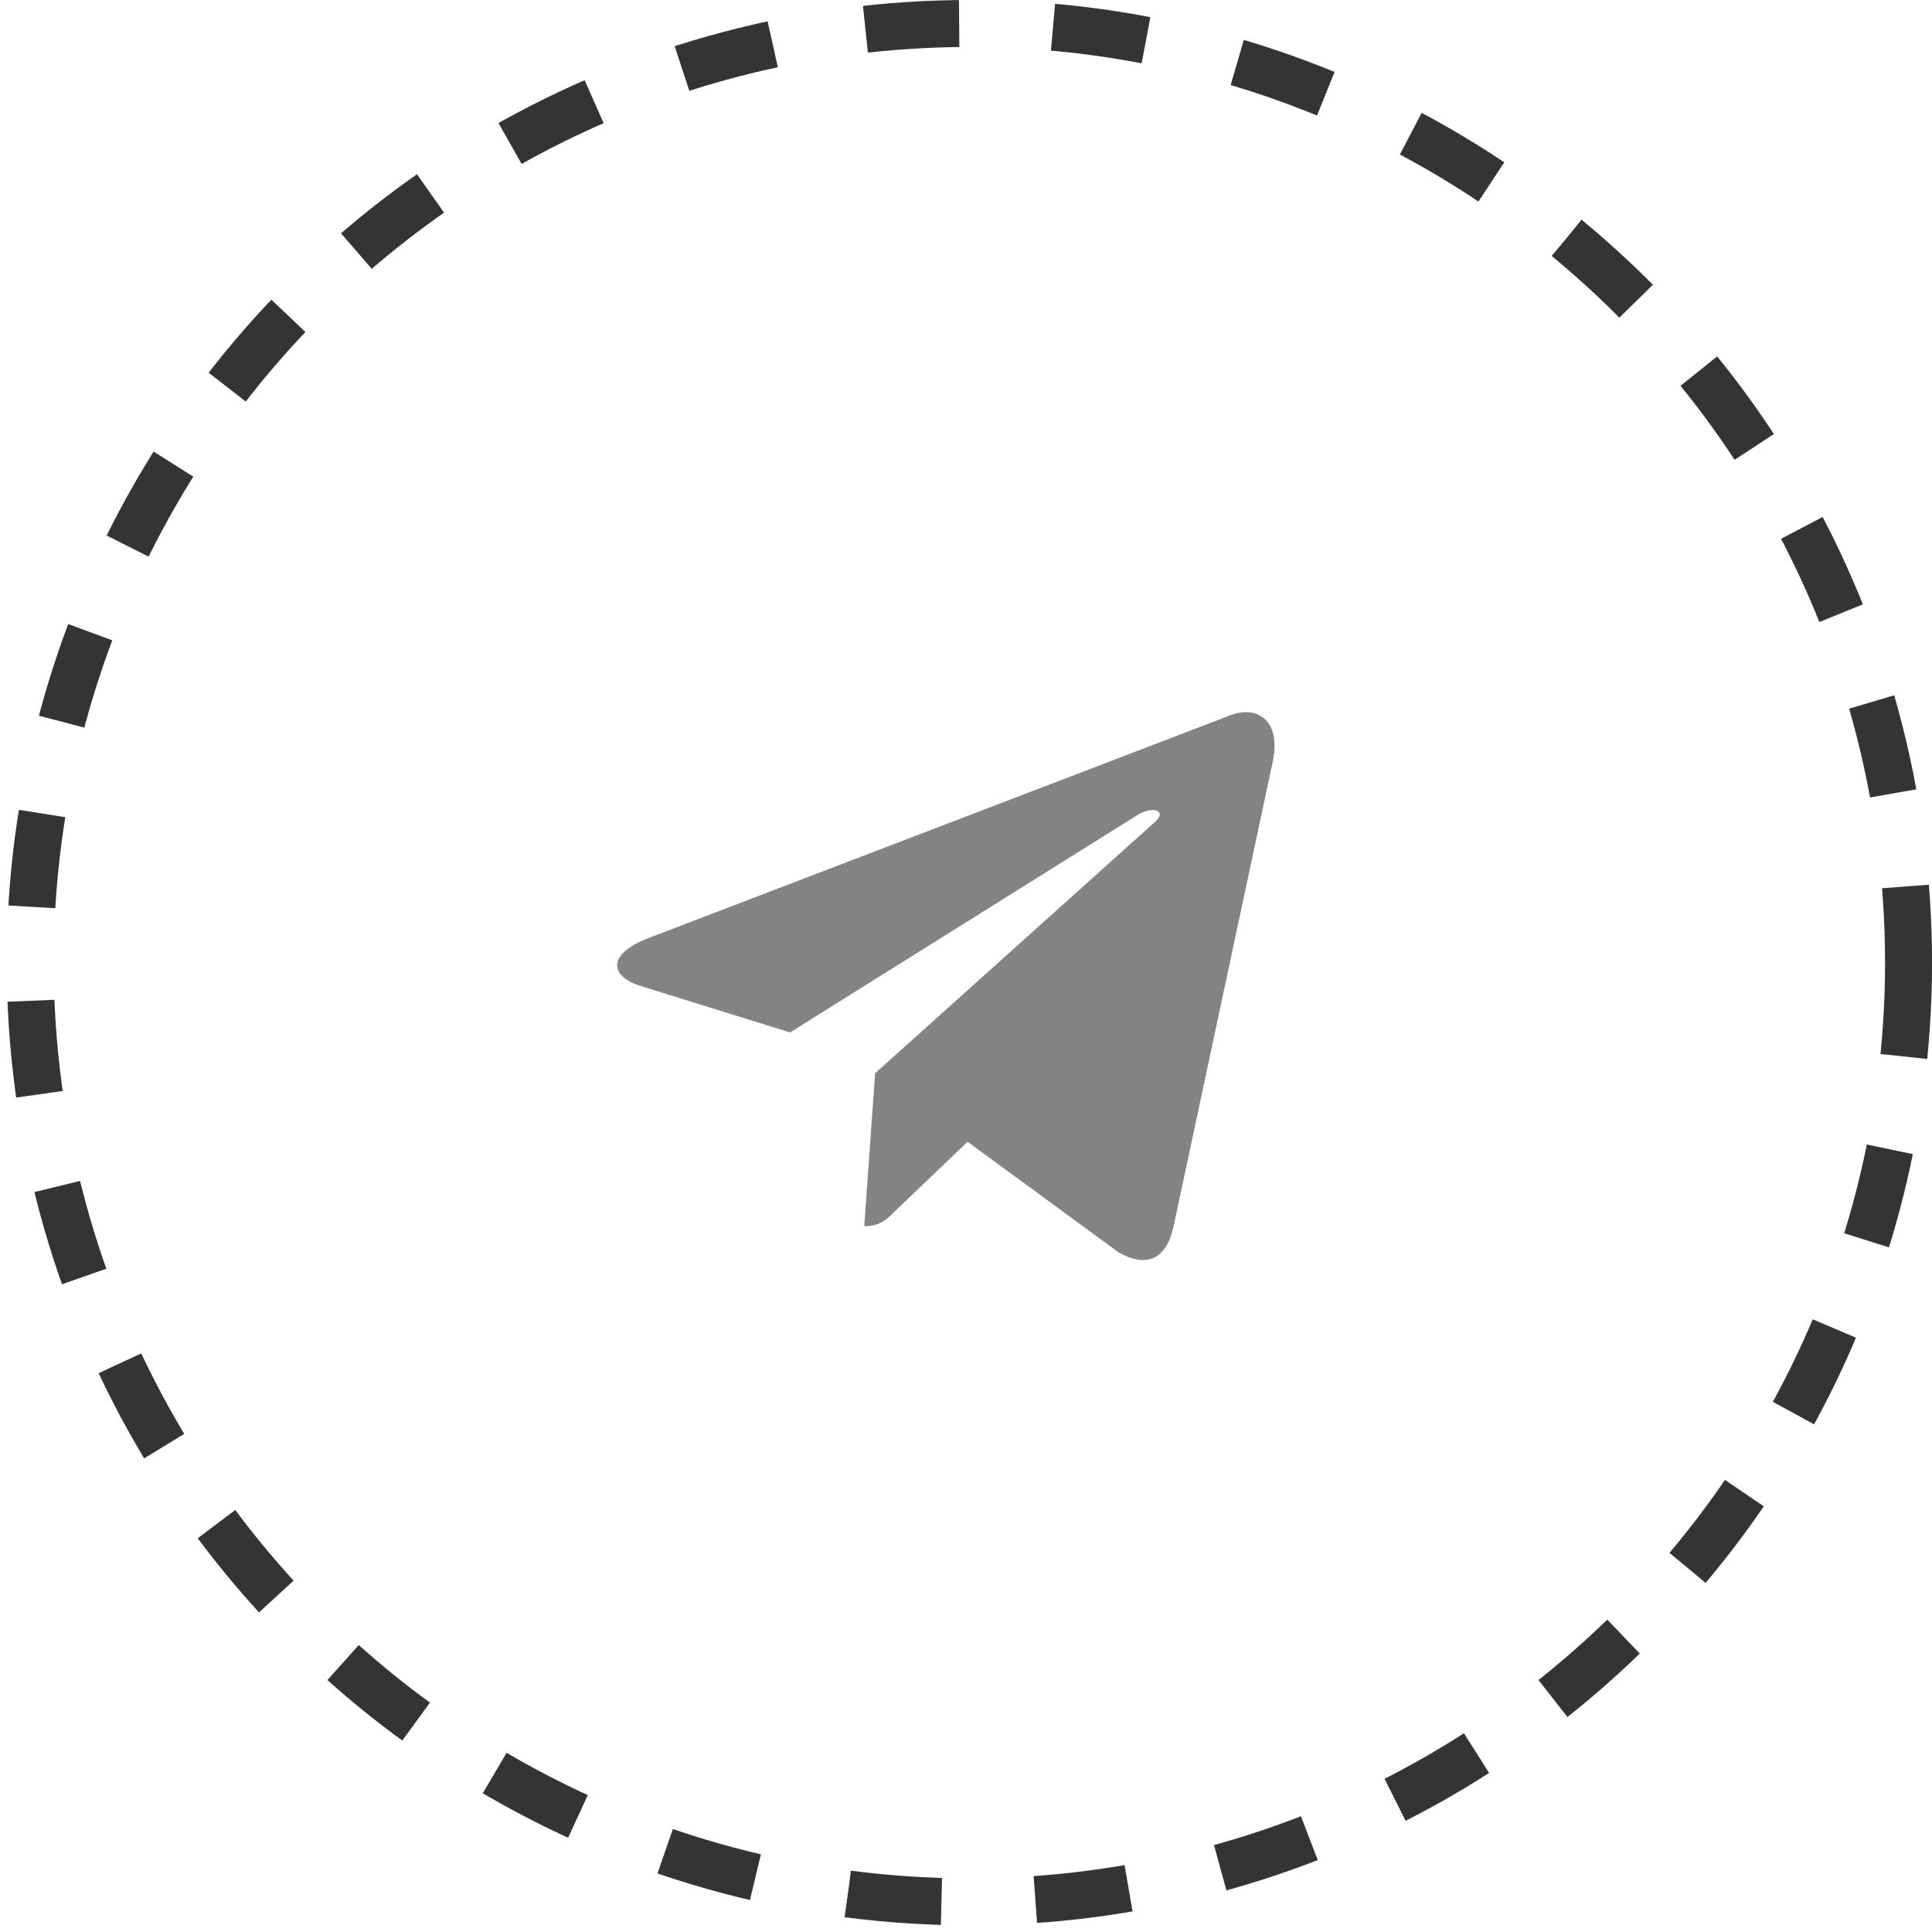
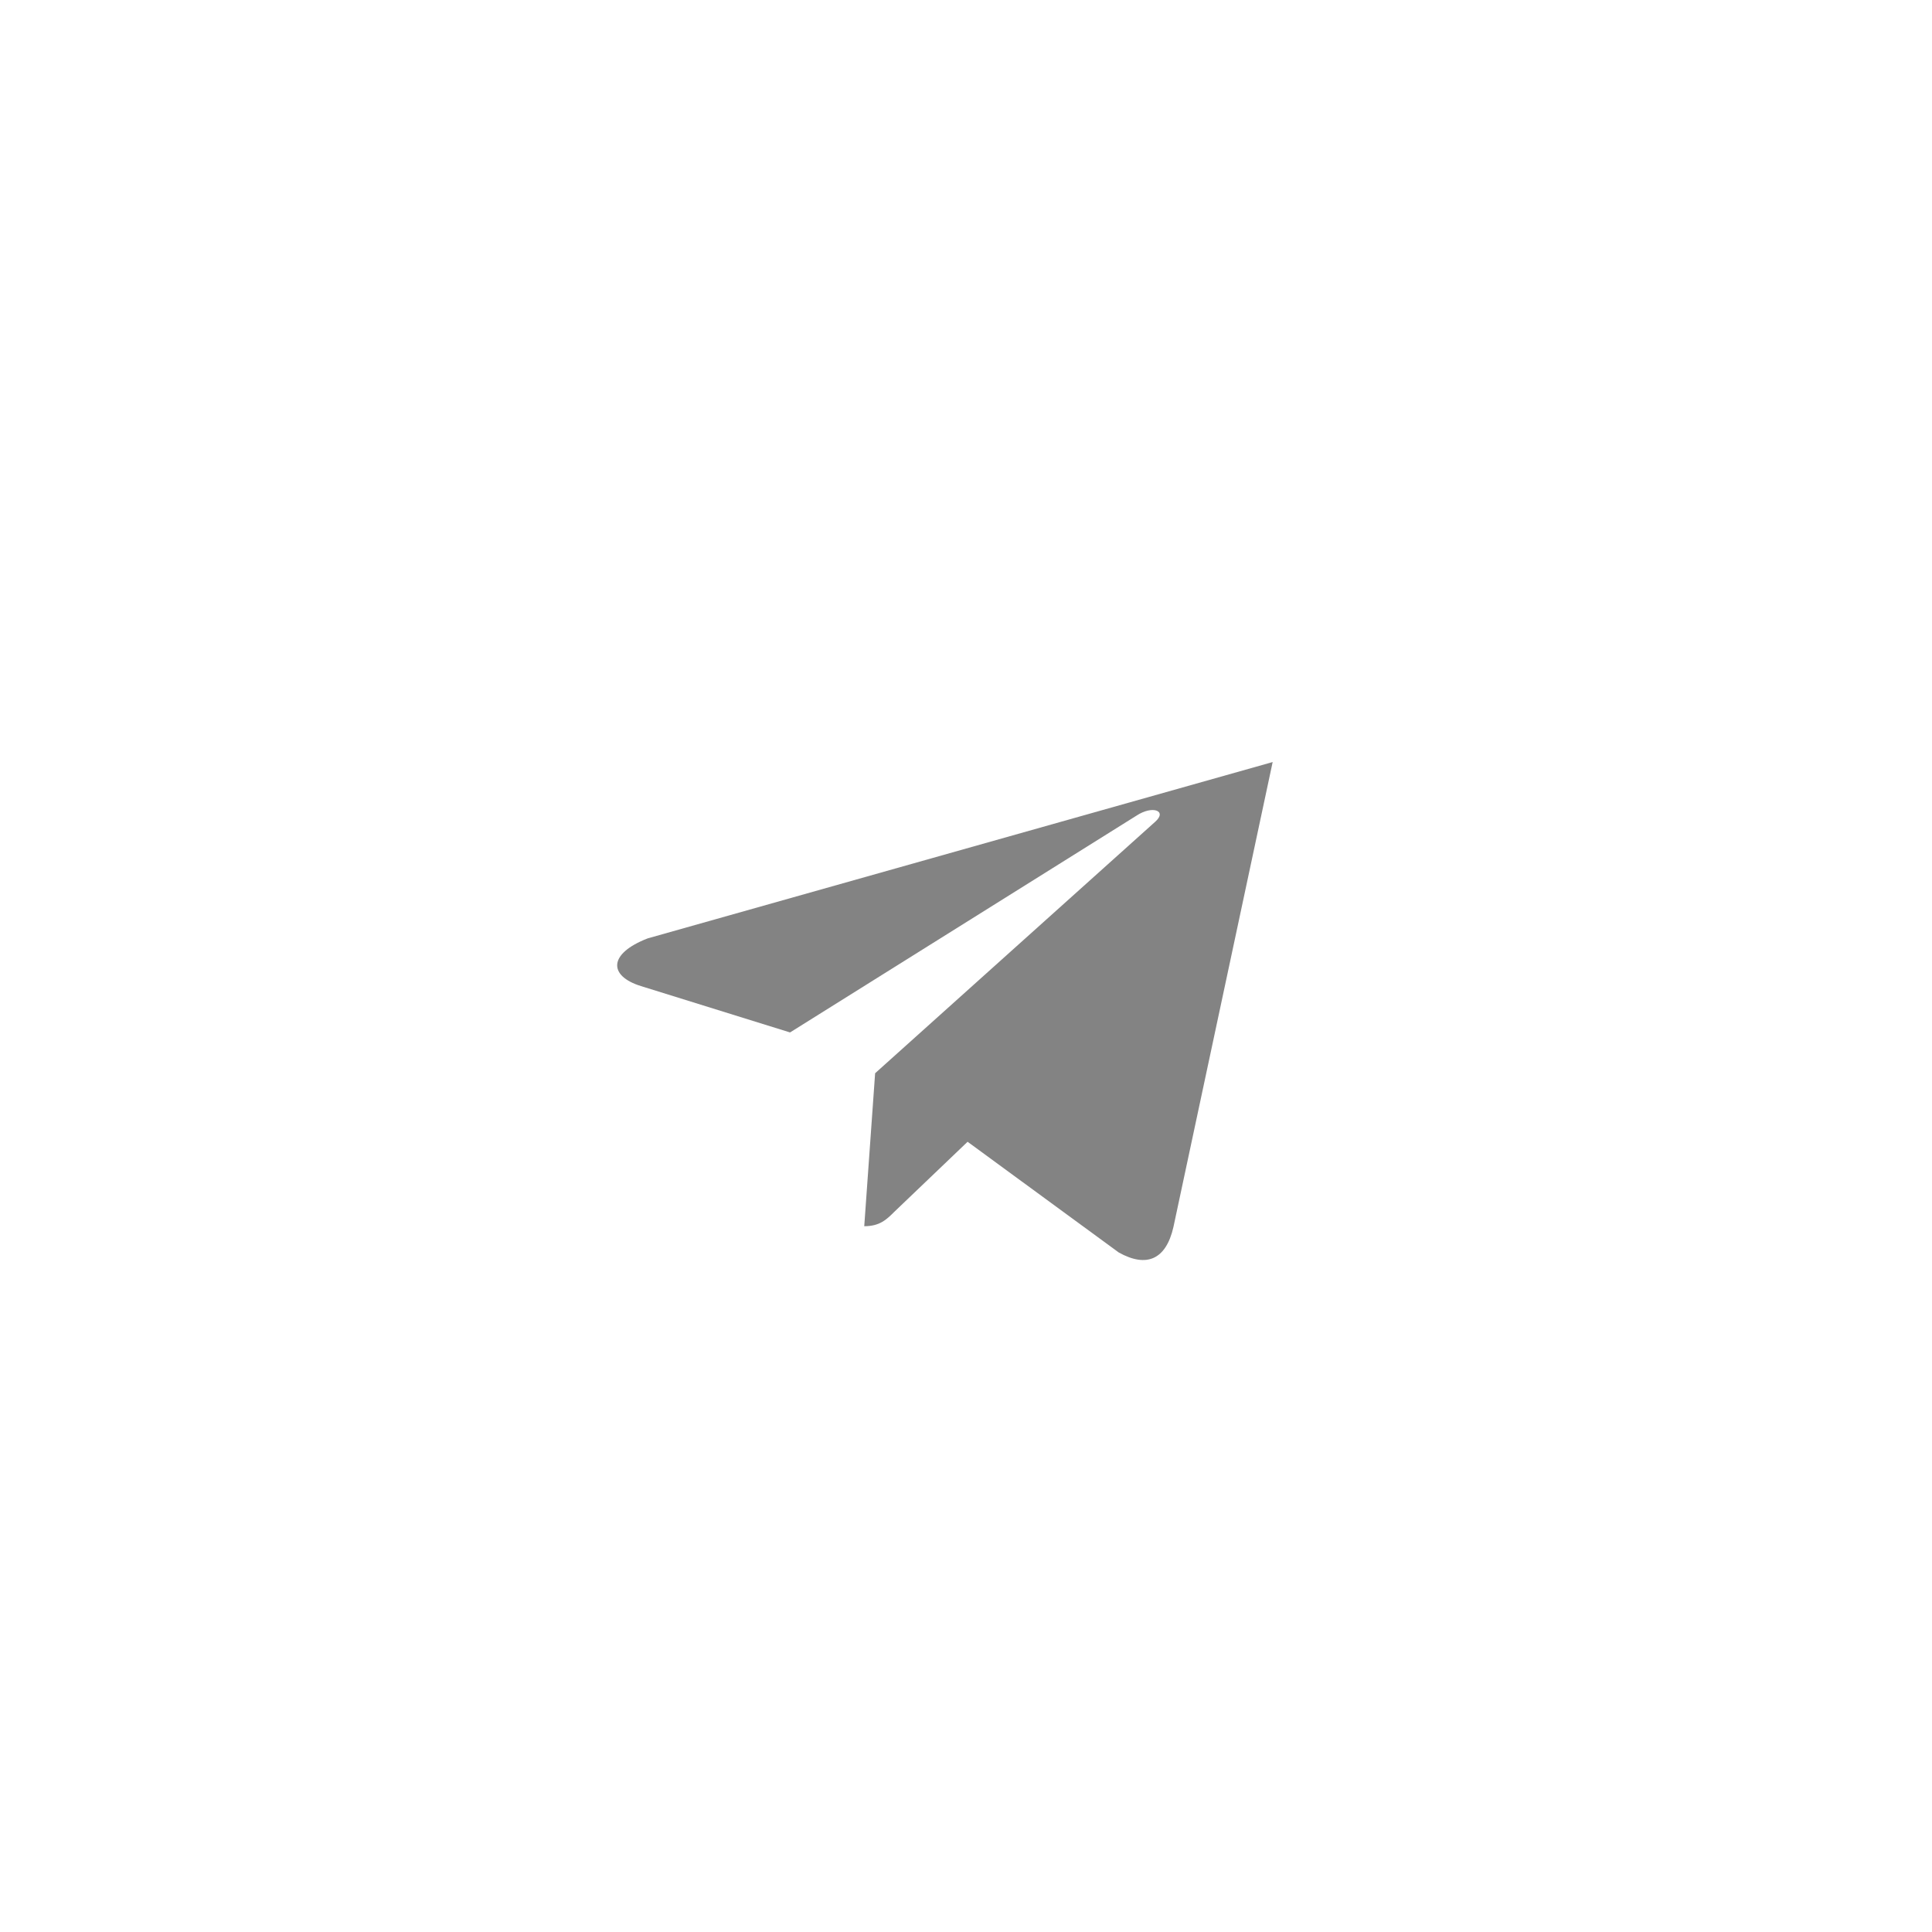
<svg xmlns="http://www.w3.org/2000/svg" width="51" height="51" viewBox="0 0 51 51" fill="none">
-   <circle cx="25.589" cy="25.412" r="24.792" stroke="#343434" stroke-width="1.24" stroke-dasharray="2.48 2.48" />
  <g clip-path="url(#clip0_2001_1051)">
-     <path d="M23.101 28.331L22.814 32.369C23.225 32.369 23.403 32.193 23.616 31.981L25.542 30.14L29.532 33.062C30.263 33.47 30.779 33.255 30.976 32.389L33.595 20.117L33.596 20.116C33.828 19.034 33.205 18.611 32.492 18.877L17.097 24.771C16.047 25.178 16.063 25.764 16.919 26.03L20.855 27.254L29.997 21.533C30.427 21.248 30.818 21.406 30.496 21.691L23.101 28.331Z" fill="#838383" />
+     <path d="M23.101 28.331L22.814 32.369C23.225 32.369 23.403 32.193 23.616 31.981L25.542 30.14L29.532 33.062C30.263 33.47 30.779 33.255 30.976 32.389L33.595 20.117L33.596 20.116L17.097 24.771C16.047 25.178 16.063 25.764 16.919 26.03L20.855 27.254L29.997 21.533C30.427 21.248 30.818 21.406 30.496 21.691L23.101 28.331Z" fill="#838383" />
  </g>
  <defs>
    <clipPath id="clip0_2001_1051">
      <rect width="17.354" height="17.354" fill="white" transform="translate(16.292 17.355)" />
    </clipPath>
  </defs>
</svg>